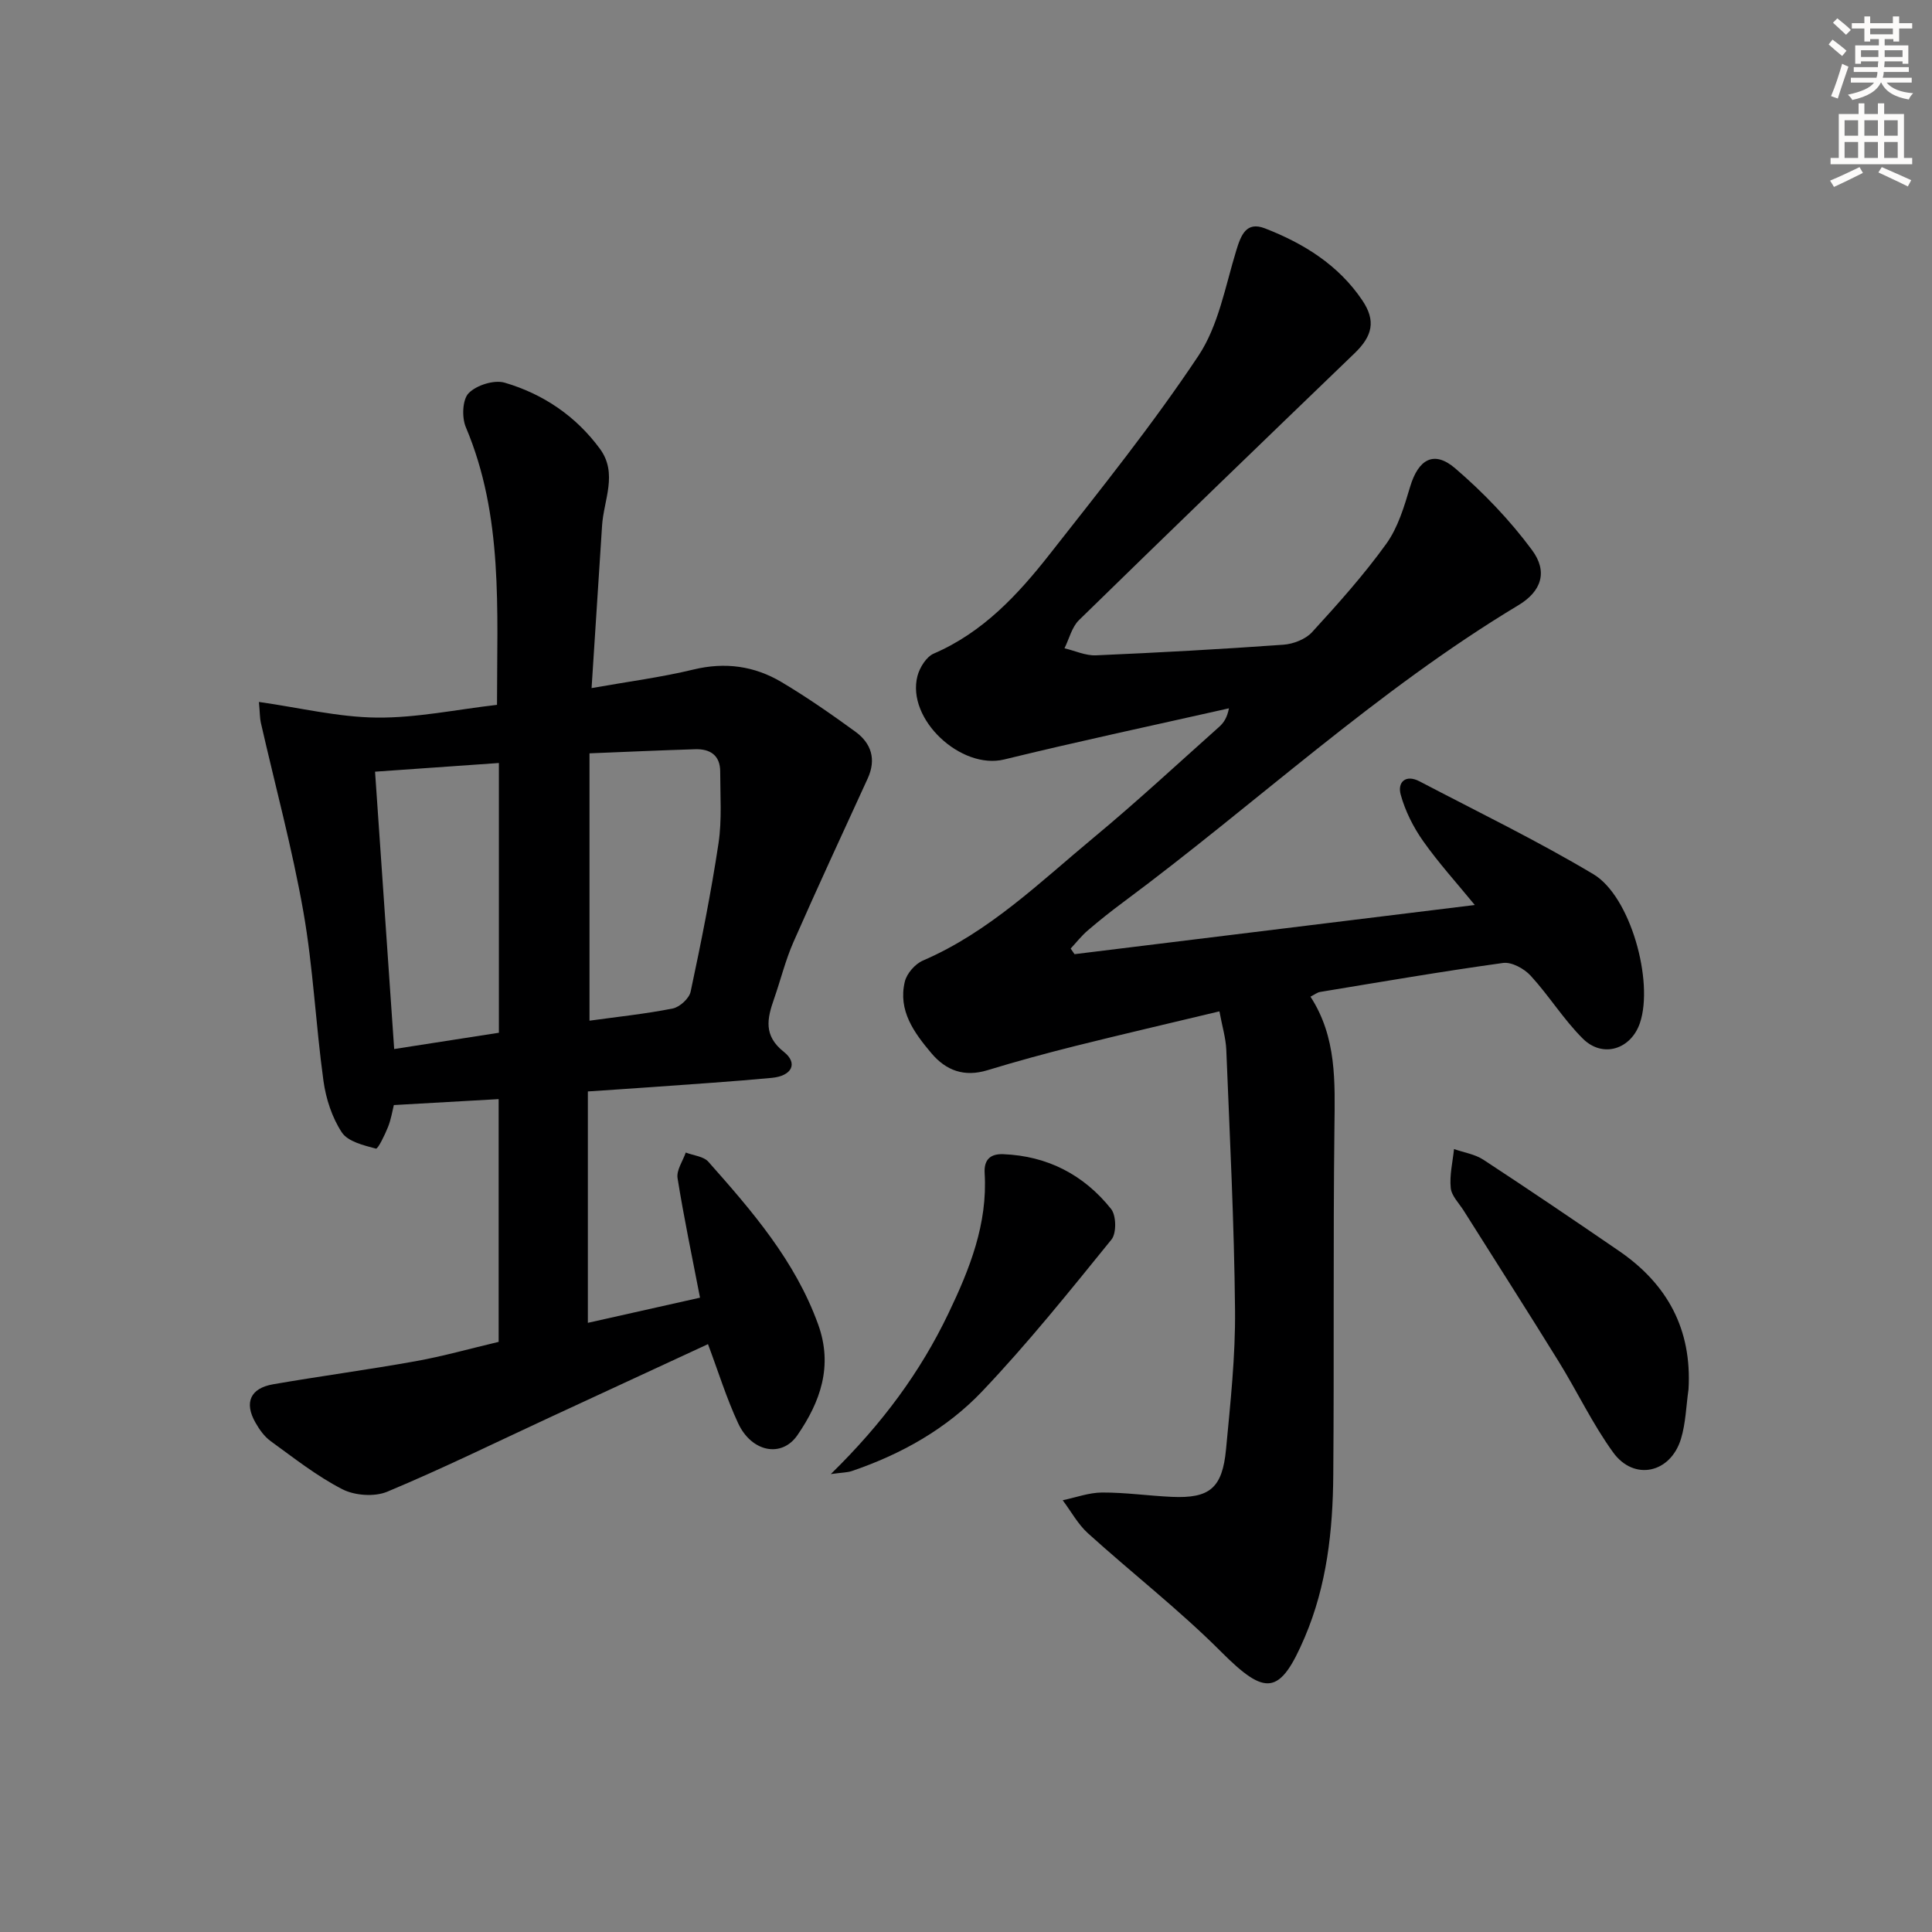
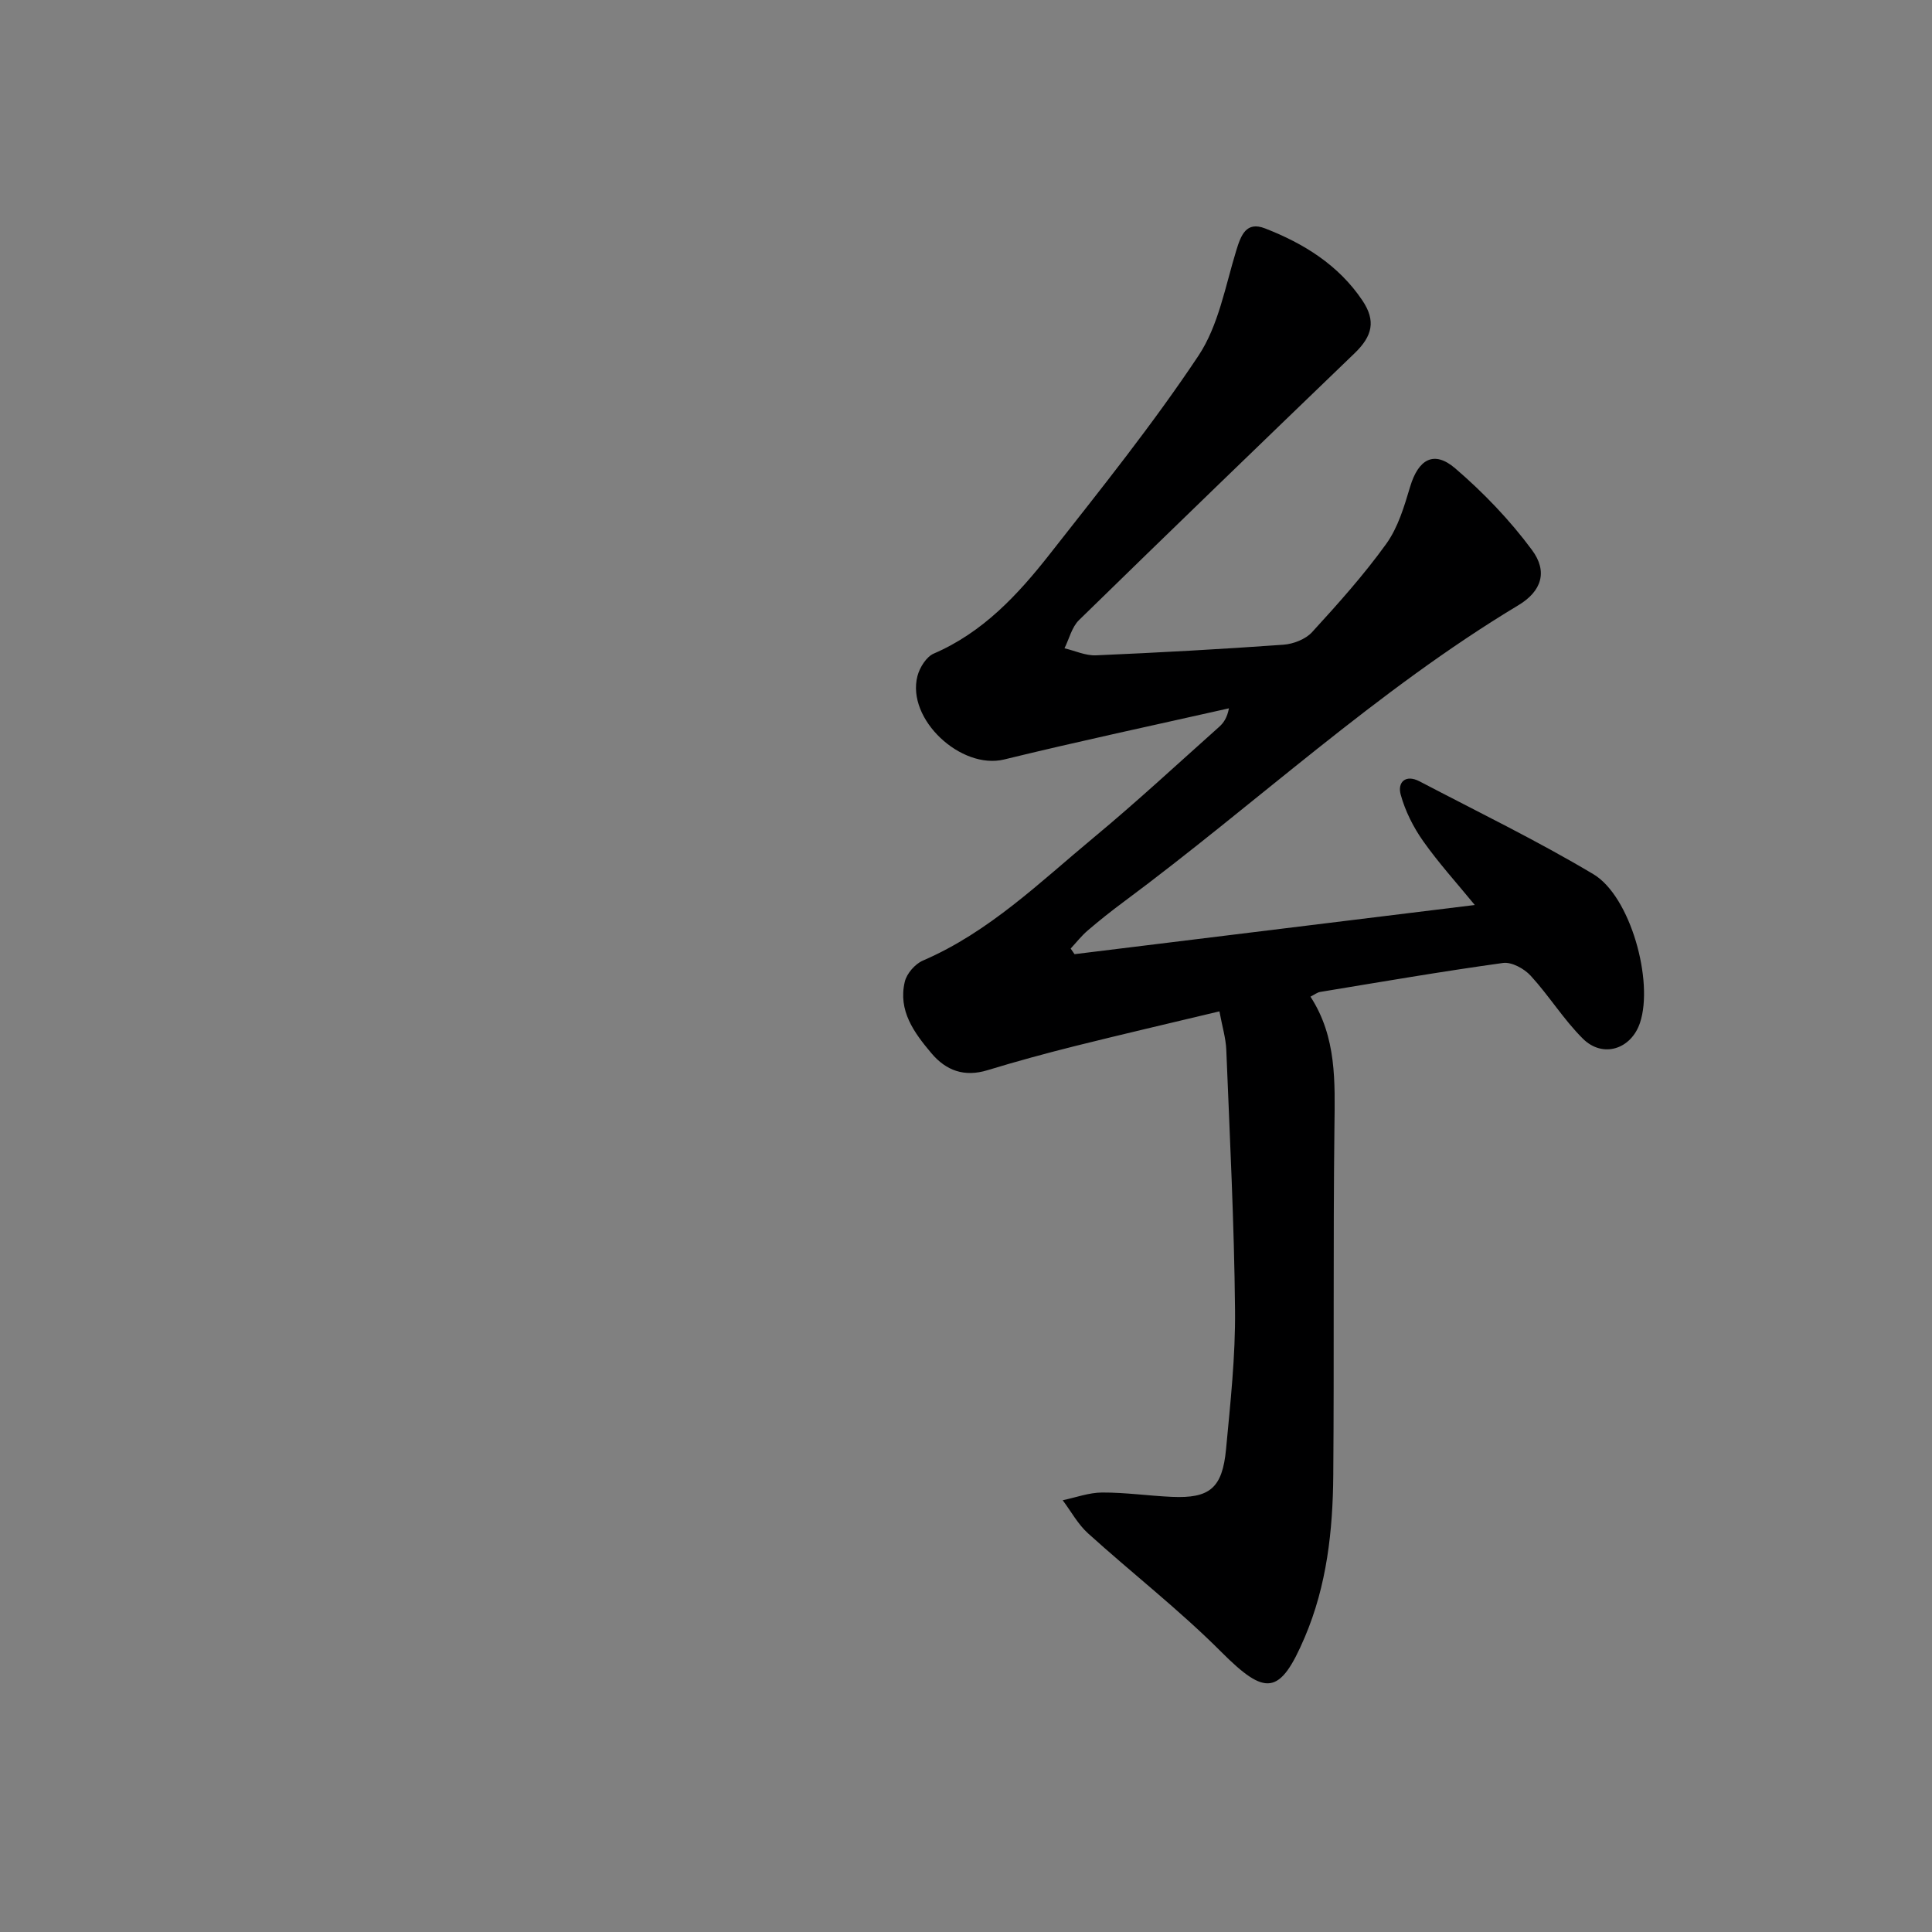
<svg xmlns="http://www.w3.org/2000/svg" enable-background="new 0 0 400 400" viewBox="0 0 400 400">
  <rect x="0" y="0" width="400" height="400" fill="#808080" stroke="none" />
  <g fill="#000001">
    <path d="m222.47 197.55c27.41-3.37 54.81-6.73 82.87-10.18-3.71-4.53-7.49-8.69-10.7-13.24-2.03-2.88-3.71-6.22-4.64-9.61-.71-2.57 1.01-4.26 3.9-2.75 12.05 6.31 24.32 12.26 35.99 19.22 7.7 4.59 12.53 22.19 9.65 30.78-1.84 5.48-7.71 7.38-11.84 3.26-3.98-3.96-6.99-8.88-10.8-13.03-1.33-1.45-3.92-2.87-5.7-2.63-12.66 1.75-25.26 3.92-37.87 6-.62.1-1.18.56-2.01.98 5.45 8.39 5.07 17.65 4.96 27.03-.28 23.99-.05 47.99-.24 71.99-.09 11.5-1.32 22.86-5.91 33.62-5.15 12.06-8.09 12.22-17.3 3-8.68-8.69-18.45-16.28-27.58-24.54-2.09-1.89-3.5-4.54-5.23-6.84 2.72-.57 5.44-1.59 8.17-1.6 4.81-.02 9.61.68 14.42.9 7.83.35 10.47-1.79 11.23-9.88.9-9.59 1.96-19.23 1.86-28.84-.17-17.96-1.09-35.91-1.81-53.85-.1-2.43-.85-4.83-1.42-7.95-10.22 2.45-20.03 4.72-29.8 7.16-6.12 1.53-12.21 3.19-18.24 5.03-4.77 1.45-8.54.1-11.6-3.53-3.59-4.26-6.93-8.81-5.5-14.8.4-1.69 2.12-3.67 3.74-4.37 13.75-5.92 24.27-16.27 35.51-25.59 8.83-7.33 17.26-15.16 25.83-22.8.94-.84 1.66-1.91 2.03-3.84-15.52 3.5-31.08 6.81-46.53 10.59-8.93 2.18-20.29-8.32-17.96-17.28.46-1.76 1.84-3.98 3.37-4.64 10.19-4.39 17.42-12.19 24.01-20.58 10.57-13.46 21.32-26.86 30.79-41.08 4.15-6.23 5.56-14.36 7.82-21.75 1-3.28 2.09-6.12 5.95-4.63 8.02 3.11 15.23 7.58 20.16 14.9 2.85 4.23 2.12 7.38-1.6 10.96-19.07 18.36-38.12 36.75-57.06 55.25-1.48 1.45-2.02 3.86-3 5.83 2.17.51 4.36 1.55 6.51 1.46 12.95-.56 25.9-1.27 38.83-2.2 2.06-.15 4.57-1.13 5.92-2.6 5.38-5.88 10.73-11.85 15.37-18.3 2.43-3.38 3.71-7.72 4.93-11.8 1.7-5.68 4.91-7.61 9.33-3.82 5.85 5.02 11.32 10.72 15.9 16.91 3.32 4.47 1.99 8.54-2.79 11.42-29.39 17.66-54.39 41.12-81.76 61.44-2.54 1.88-5.02 3.85-7.42 5.91-1.3 1.11-2.37 2.49-3.54 3.75.26.39.53.77.8 1.16z" />
-     <path d="m121.71 225.97v47.91c7.9-1.77 15.42-3.46 23.22-5.21-1.64-8.5-3.35-16.6-4.65-24.75-.26-1.64 1.09-3.53 1.7-5.3 1.59.62 3.68.78 4.69 1.92 9.05 10.21 17.96 20.49 22.72 33.67 3.13 8.65.42 16.07-4.28 22.91-3.28 4.78-9.51 3.51-12.28-2.44-2.43-5.21-4.13-10.75-6.25-16.39-10.97 5.08-21.92 10.15-32.87 15.22-11.15 5.17-22.19 10.59-33.53 15.33-2.63 1.1-6.73.81-9.3-.51-5.28-2.71-10.03-6.47-14.87-9.98-1.29-.94-2.32-2.4-3.12-3.81-2.37-4.15-1.07-7.12 3.66-7.94 9.8-1.7 19.67-3.01 29.46-4.77 5.7-1.02 11.29-2.61 17.23-4.01 0-16.7 0-33.25 0-50.26-7.16.41-14.18.8-21.7 1.23-.3 1.2-.57 2.95-1.21 4.55-.66 1.65-2.08 4.58-2.5 4.47-2.53-.68-5.8-1.45-7.06-3.36-2.02-3.07-3.29-6.96-3.8-10.66-1.61-11.67-2.13-23.5-4.17-35.08-2.32-13.14-5.83-26.07-8.8-39.1-.21-.94-.18-1.94-.39-4.28 8.47 1.2 16.43 3.16 24.41 3.24 8.19.08 16.4-1.66 24.88-2.64-.01-19.76 1.33-39.08-6.46-57.5-.85-2.01-.71-5.72.6-7.04 1.62-1.65 5.27-2.8 7.45-2.16 7.95 2.33 14.72 6.9 19.71 13.68 3.77 5.13.78 10.61.45 15.94-.69 10.93-1.41 21.86-2.17 33.61 7.6-1.35 14.43-2.23 21.09-3.84 6.56-1.59 12.61-.74 18.22 2.59 5.28 3.14 10.34 6.66 15.31 10.28 3.3 2.4 4.36 5.72 2.55 9.68-5.16 11.27-10.38 22.51-15.37 33.86-1.67 3.79-2.66 7.88-4.03 11.8-1.42 4.06-2.22 7.58 2.04 10.95 2.98 2.36 1.68 4.98-2.49 5.38-8.27.78-16.56 1.3-24.84 1.91-4.27.31-8.57.58-13.25.9zm-44.06-66.2c1.33 19.26 2.63 38.09 3.96 57.42 7.45-1.16 14.58-2.26 21.68-3.37 0-18.88 0-37.15 0-55.85-8.55.6-16.79 1.18-25.64 1.8zm44.4-3.8v55.35c5.8-.8 11.57-1.4 17.22-2.52 1.46-.29 3.42-2.08 3.72-3.49 2.17-10.19 4.22-20.42 5.77-30.72.73-4.86.35-9.89.35-14.84 0-3.37-2.08-4.73-5.19-4.63-7.09.22-14.18.54-21.87.85z" />
-     <path d="m349.59 287.63c-.49 3.43-.57 6.99-1.56 10.26-2.17 7.13-9.73 8.79-14.05 2.81-4.27-5.89-7.42-12.58-11.26-18.79-6.47-10.47-13.11-20.83-19.67-31.25-.97-1.55-2.53-3.06-2.69-4.71-.27-2.63.4-5.36.68-8.05 2.04.72 4.33 1.06 6.08 2.21 9.45 6.19 18.81 12.53 28.13 18.92 9.99 6.87 15.06 16.21 14.34 28.6z" />
-     <path d="m172.01 305.19c10.72-10.49 18.53-21.13 24.34-33.24 4.42-9.22 8.15-18.57 7.51-29.06-.17-2.83 1.22-4.03 3.84-3.93 9.17.36 16.7 4.27 22.34 11.34 1.08 1.35 1.14 5.01.09 6.32-8.68 10.7-17.32 21.49-26.8 31.46-7.37 7.75-16.76 13.02-26.99 16.49-.89.3-1.89.29-4.33.62z" />
  </g>
-   <path d="m378.6 9.2.8-1c.9.7 1.9 1.4 2.9 2.3l-.9 1.1c-1.1-.9-2-1.7-2.8-2.4zm.5 10.7c.9-2.1 1.6-4.3 2.3-6.7.4.2.8.4 1.3.6-.7 2.1-1.5 4.3-2.2 6.6zm.4-15.2.9-.9c1 .8 2 1.6 2.8 2.4l-1 1c-1-.9-1.9-1.8-2.7-2.5zm12.5-1.3h1.2v1.4h2.7v1.1h-2.7v2.7h-1.2v-.5h-1.8v1.3h4.9v3.8h-1.2v-.5h-3.7c0 .4-.1.9-.1 1.2h5.1v1h-5.2c0 .5-.1.9-.2 1.2h6v1h-5.2c1.1 1.3 2.9 2 5.5 2.2-.4.4-.7.8-.9 1.3-2.9-.5-4.8-1.6-5.7-3.5h-.1c-.8 1.7-2.7 2.9-5.9 3.6-.2-.4-.6-.8-.9-1.1 2.8-.6 4.6-1.4 5.4-2.5h-4.8v-1h5.3c.1-.3.2-.7.2-1.2h-4.9v-1h5c0-.4 0-.8.1-1.2h-3.6v.5h-1.2v-3.8h4.9v-1.3h-1.8v.5h-1.2v-2.7h-2.6v-1.1h2.6v-1.4h1.2v1.4h4.7v-1.4zm-6.7 8.4h3.6c0-.4 0-.9 0-1.4h-3.6zm1.9-4.7h4.7v-1.2h-4.7zm6.7 3.3h-3.7v1.4h3.7z" fill="#fcfbfa" />
-   <path d="m384.7 21.4h1.3v2.2h2.8v-2.2h1.3v2.2h4.1v9.1h1.7v1.3h-16.9v-1.3h1.7v-9.1h4.1v-2.2zm.3 13.2.7 1.2c-1.8.9-3.8 1.9-6 2.9-.2-.4-.5-.8-.8-1.3 2.4-1 4.4-2 6.1-2.8zm-3.1-6.5h2.8v-3.2h-2.8zm0 4.6h2.8v-3.3h-2.8zm4.1-4.6h2.8v-3.2h-2.8zm0 4.6h2.8v-3.3h-2.8zm3.6 1.9c2.1.9 4.1 1.8 6.1 2.7l-.7 1.3c-2.2-1.1-4.2-2-6.1-2.9zm3.3-9.7h-2.8v3.2h2.8zm-2.8 7.8h2.8v-3.3h-2.8z" fill="#fcfbfa" />
</svg>